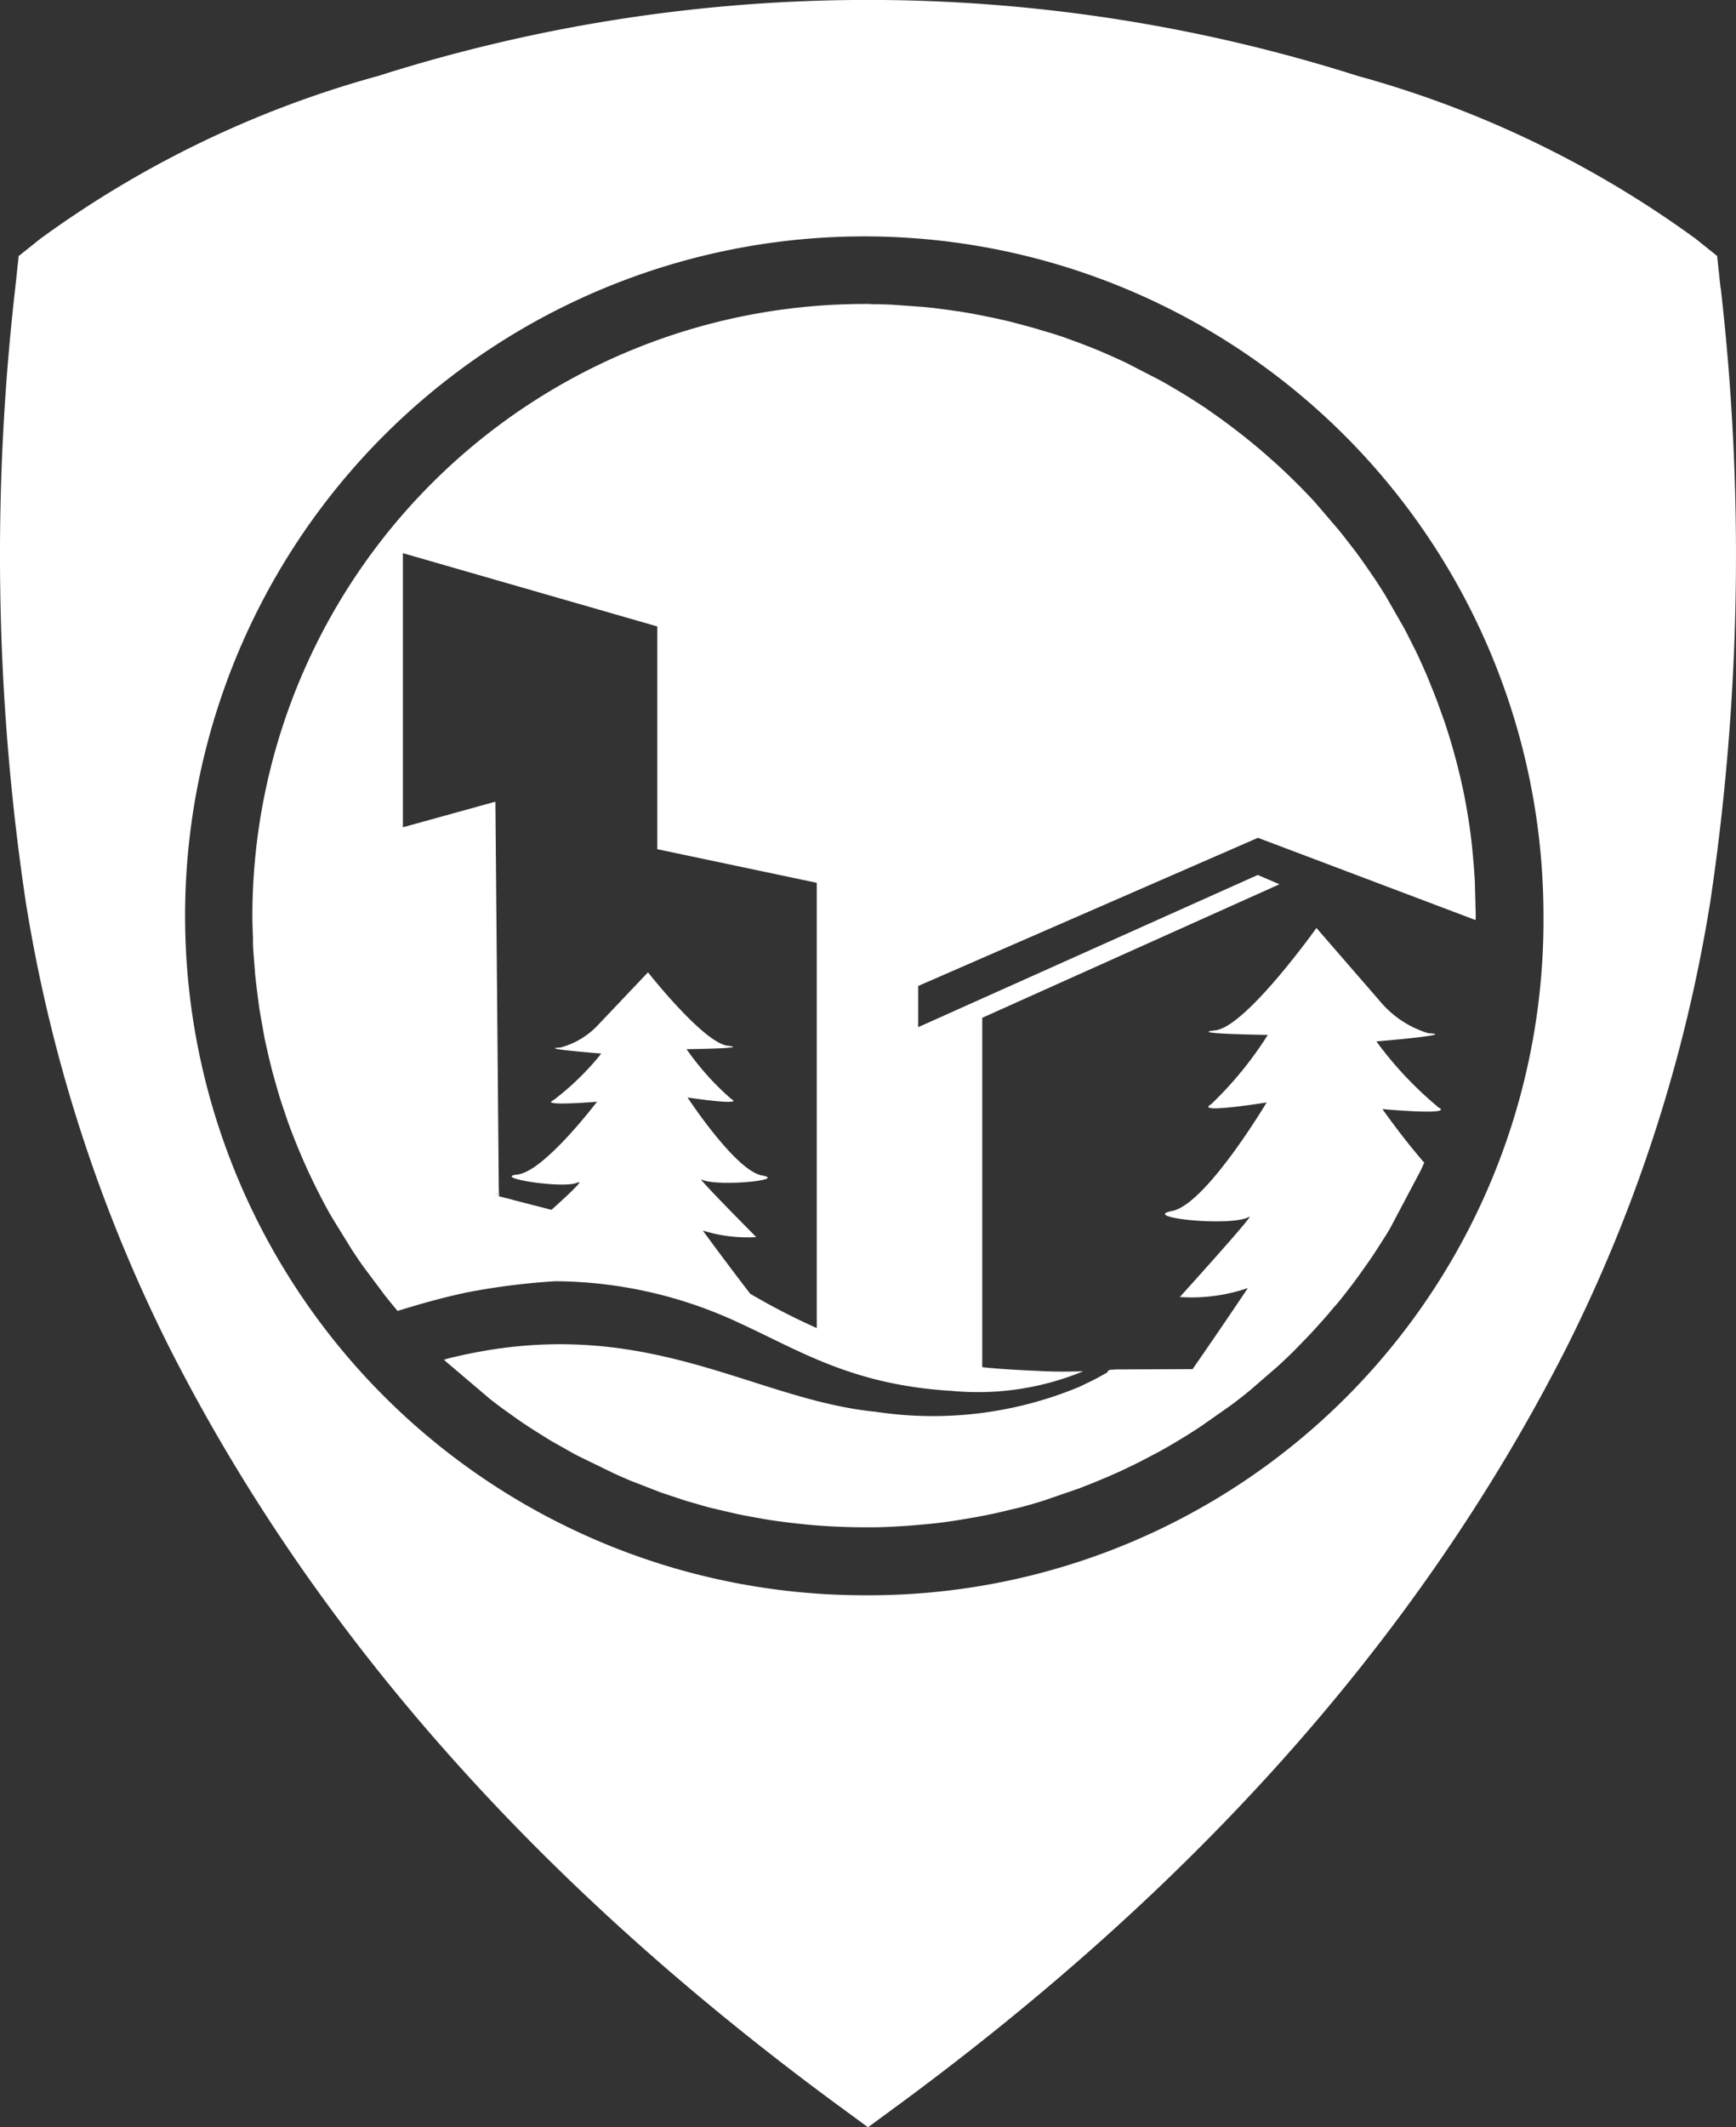
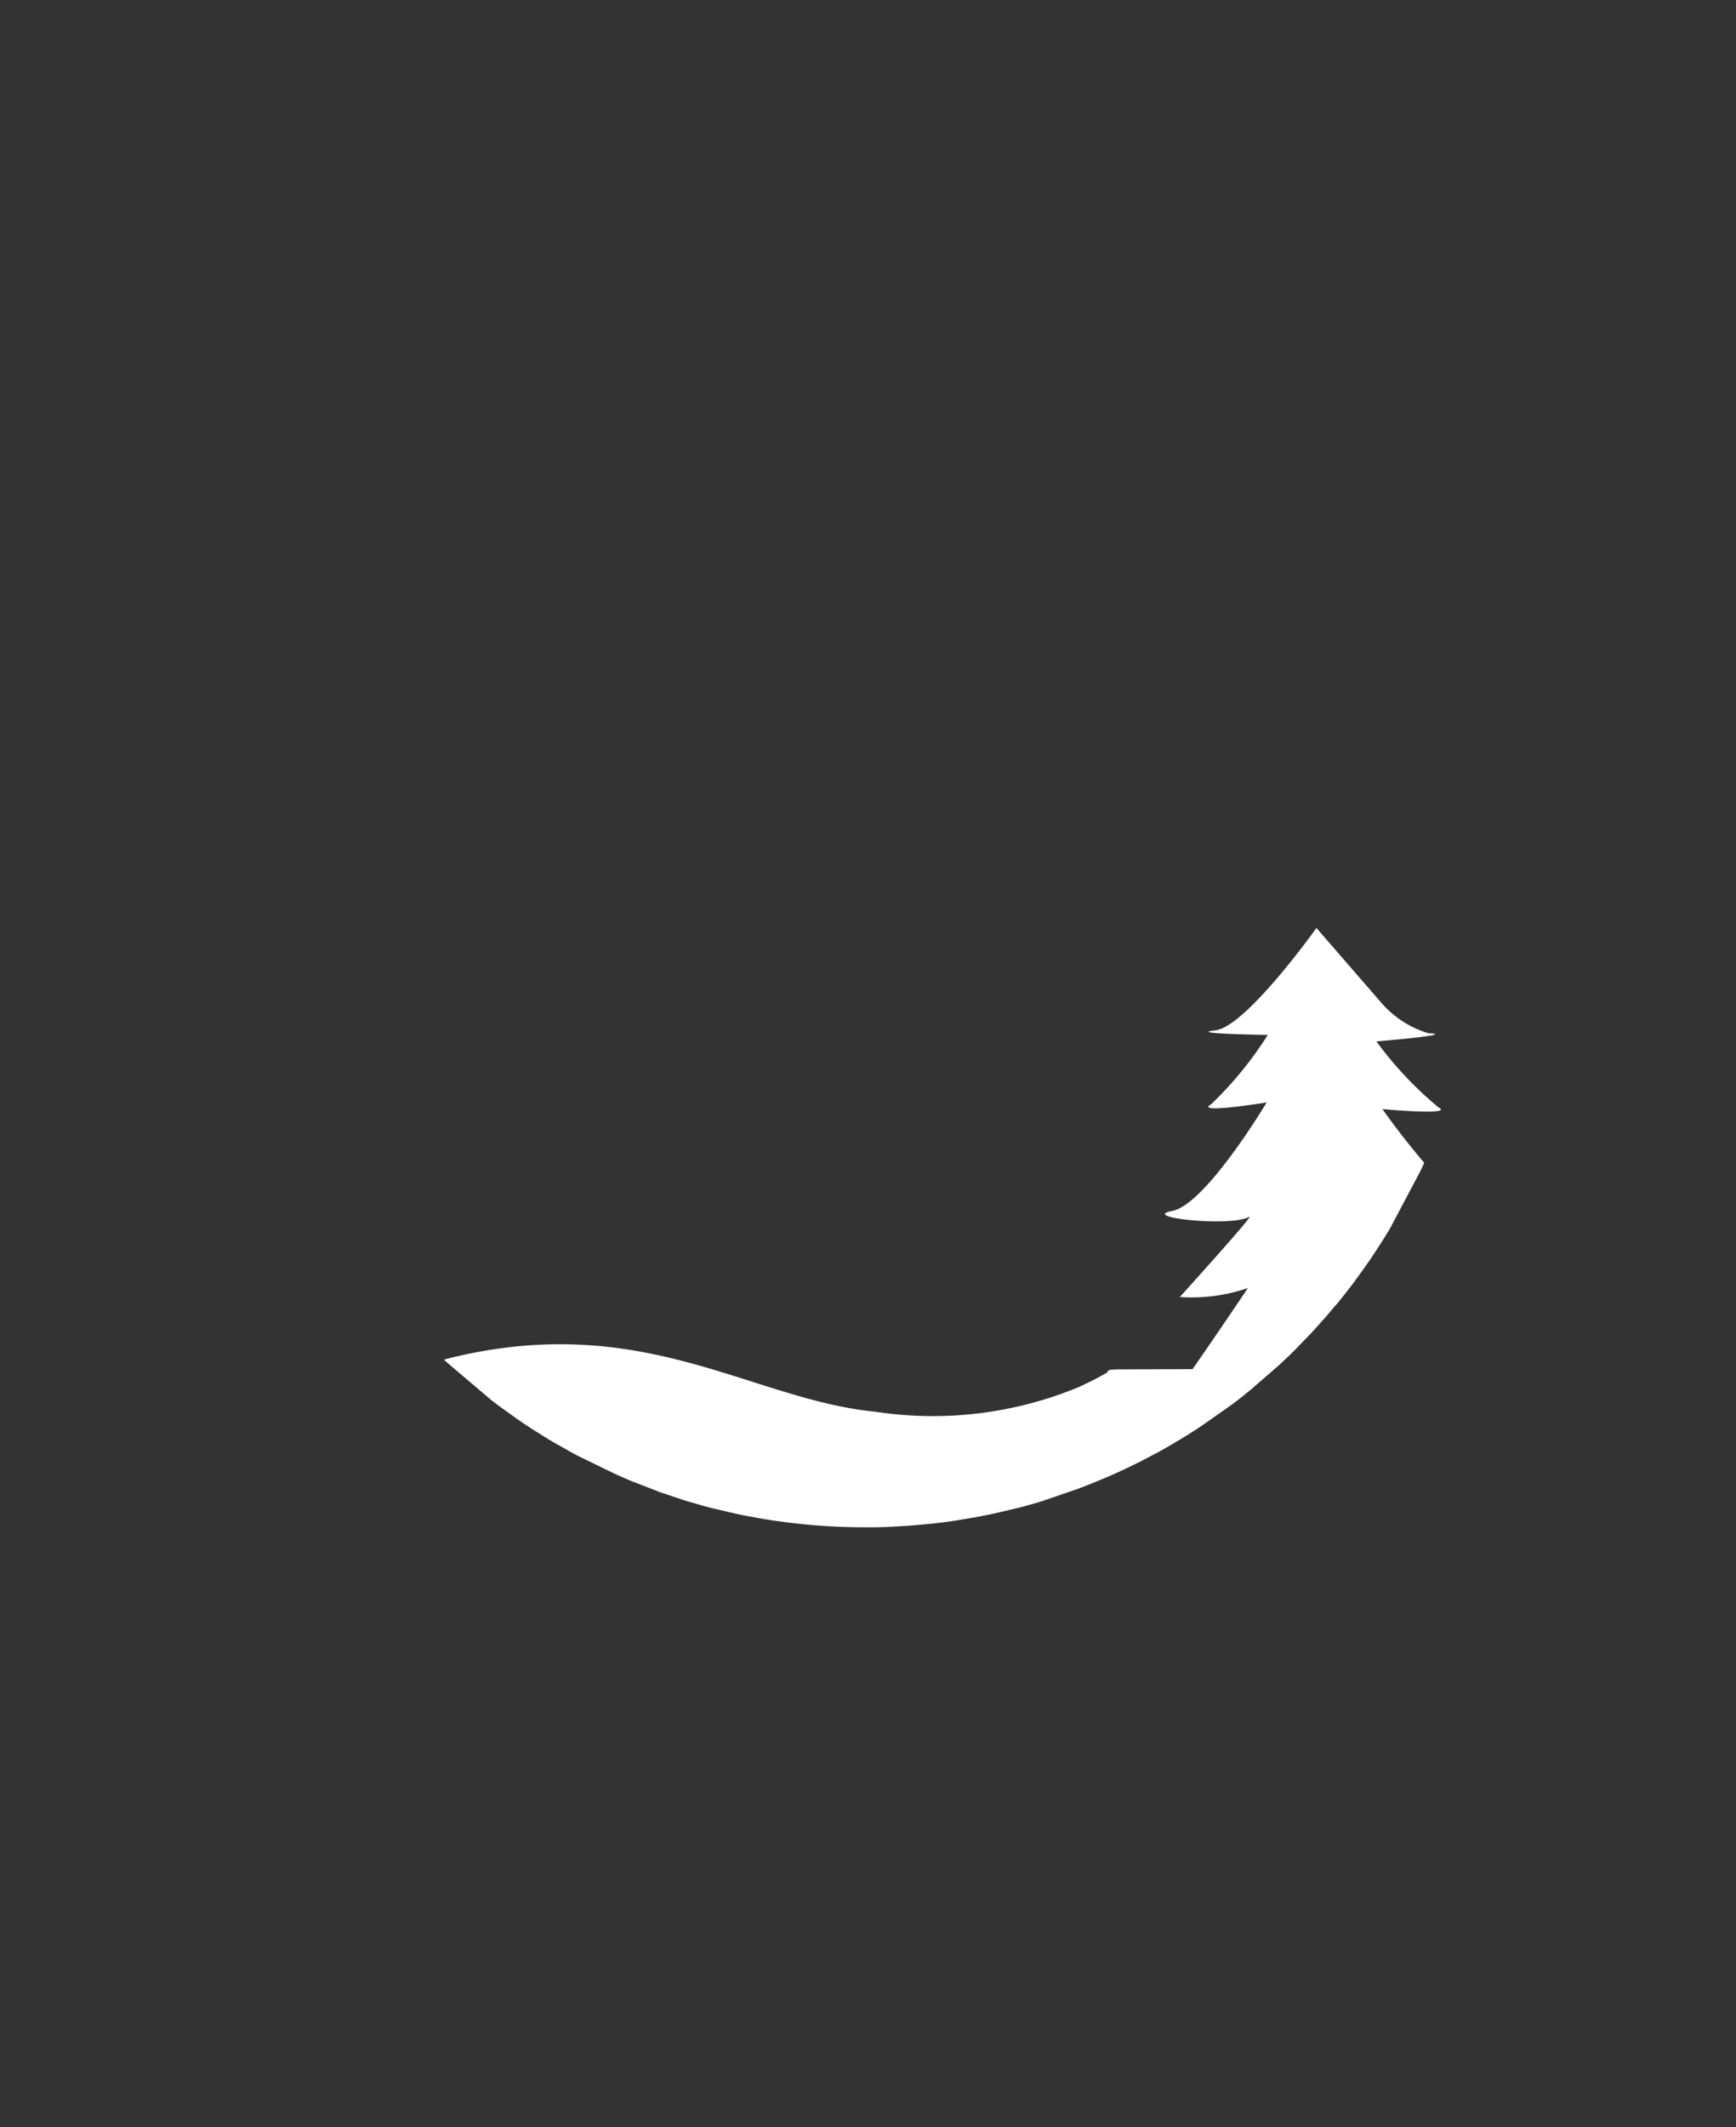
<svg xmlns="http://www.w3.org/2000/svg" width="50.902" height="62.353" viewBox="0 0 50.902 62.353">
  <rect x="0" y="0" width="50.902" height="62.353" fill="#333333" stroke="none" />
  <defs>
    <clipPath id="clip-path">
      <rect id="Rectangle_9907" data-name="Rectangle 9907" width="50.902" height="62.353" transform="translate(0 0)" fill="none" />
    </clipPath>
  </defs>
  <g id="cta-3-sheriffs-dept" transform="translate(0 0)">
    <g id="Group_12776" data-name="Group 12776" clip-path="url(#clip-path)">
-       <path id="Path_40368" data-name="Path 40368" d="M38.549,14.712q-.219-.234-.447-.467a1.03,1.03,0,0,1-.077-.076c-.2-.2-.392-.382-.582-.556l-.188-.167c-.133-.118-.269-.238-.407-.352l-.227-.187q-.2-.163-.406-.318c-.078-.062-.15-.116-.223-.17-.177-.132-.352-.256-.531-.38l-.118-.084c-.207-.135-.423-.275-.644-.41-.078-.049-.155-.093-.232-.138-.153-.091-.3-.178-.453-.261l-.991-.511q-.281-.132-.565-.256l-.208-.09c-.223-.092-.441-.178-.665-.261L31.29,9.92c-.132-.049-.261-.09-.392-.132l-.4-.119c-.153-.047-.3-.088-.456-.129l-.328-.088c-.187-.047-.375-.09-.565-.131l-.382-.078c-.2-.039-.4-.076-.6-.108l-.348-.049c-.158-.022-.31-.042-.464-.06-.124-.014-.249-.027-.374-.036l-.839-.06c-.183-.007-.372-.014-.561-.014a2.166,2.166,0,0,0-.246-.006h0A17.954,17.954,0,0,0,7.4,26.833c0,.222.009.442.018.663l0,.187c.007.161.021.336.035.512l.025.328c.013.14.029.276.045.411l.055.436c.023.173.051.341.081.509l.058.324c.029.174.062.338.1.5l.073.319c.05.2.086.349.126.495l.068.243c.063.222.113.391.167.557l.085.254c.06.176.12.355.186.53l.051.131a18.223,18.223,0,0,0,.858,1.9l.068.13c.081.156.168.308.257.46l.573.927c.1.151.2.3.306.451l.628.84c.118.15.234.294.353.436l.043.048c.674-.208,1.353-.4,2.043-.544a20.247,20.247,0,0,1,2.585-.326A12.872,12.872,0,0,1,21.725,38.8c1.8.833,3.313,1.8,6.2,1.97a8.09,8.09,0,0,0,3.837-.577c-.454.015-.908.015-1.361-.012,0,0-.967-.036-1.6-.108V29.833l8.714-3.914-.636-.273-9.956,4.461V28.9l9.962-4.343h0l6.381,2.411c0-.044.005-.088.005-.132l-.027-1c-.017-.319-.041-.614-.071-.908-.03-.322-.067-.6-.111-.888-.055-.331-.1-.6-.159-.876a18.057,18.057,0,0,0-.56-2.045l-.2-.554c-.067-.179-.139-.357-.21-.531l-.085-.21c-.1-.233-.205-.467-.315-.7l-.091-.18c-.112-.224-.19-.379-.272-.534l-.549-.958c-.107-.173-.217-.346-.33-.515-.017-.022-.044-.062-.07-.1-.174-.257-.323-.467-.477-.675l-.155-.2c-.115-.15-.221-.287-.331-.421Zm-14.6,24.215a19.339,19.339,0,0,1-1.952-1.006c-.345-.449-.84-1.1-1.39-1.852a4.4,4.4,0,0,0,1.567.192s-1.757-1.77-1.607-1.69c.418.222,2.549.02,1.775-.117s-2.182-2.285-2.182-2.285,1.685.254,1.282.044a7.986,7.986,0,0,1-1.311-1.461s1.913-.021,1.207-.1S19,28.5,19,28.5l-1.509,1.59a2.339,2.339,0,0,1-1.06.615c-.709.026,1.2.176,1.2.176a7.974,7.974,0,0,1-1.408,1.37c-.414.184,1.282.042,1.282.042s-1.549,2.047-2.331,2.133,1.331.431,1.763.236c.191-.085-.186.277-.767.8l-1.043-.269V35.2s-.005-.006-.008-.009l-.086-.022-.007,0v-.005l-.4-.1.013-.1-.148.1.135-.1-.1-11.466-2.712.75V16.214l7.459,2.148v6.529l4.676.985Z" fill="#fff" />
-       <path id="Path_40369" data-name="Path 40369" d="M14.634,34.947l0-.019h-.017Z" fill="#fff" />
      <path id="Path_40370" data-name="Path 40370" d="M42.158,32.441a10.717,10.717,0,0,1-1.8-1.916s2.423-.2,1.523-.24a2.953,2.953,0,0,1-1.353-.863L38.6,27.2s-2.066,2.9-2.964,3,1.537.135,1.537.135a10.7,10.7,0,0,1-1.664,2.034c-.51.294,1.631-.055,1.631-.055s-1.783,2.991-2.768,3.18,1.731.479,2.26.171c.192-.111-2.038,2.352-2.038,2.352a5.081,5.081,0,0,0,1.995-.263c-.625.934-1.194,1.762-1.621,2.377l-2.241.009c-.067.007-.133.006-.2.012v.019h-.036l-.021.055c-.071.038-.269.155-.438.238-.11.055-.4.192-.4.192a11.171,11.171,0,0,1-5.947.726h0C22,41.023,18.843,38.4,13.143,39.818c-.041.01-.084.025-.125.036l.071.067,1.289,1.094c.136.106.269.208.406.306l.28.2c.137.1.277.193.417.286.092.06.183.119.279.178.147.094.293.185.438.271l.293.165c.154.088.3.172.455.252l1.064.518c.157.071.321.144.486.213l.291.113c.2.077.355.139.514.2.076.03.148.053.221.077.241.081.421.141.6.2l.27.076c.189.057.37.109.563.154l.276.064c.194.046.387.092.583.13l.137.025c.291.054.511.094.734.127l.143.019a18.248,18.248,0,0,0,2.512.178h.219c.184,0,.373-.007.558-.015l.354-.02c.155-.009.313-.022.47-.037l.341-.03c.238-.025.479-.057.717-.092l.4-.067c.128-.022.256-.043.382-.068l.335-.068c.165-.036.327-.074.488-.114l.286-.067c.225-.058.454-.124.681-.194l1.04-.358c.194-.073.387-.15.577-.228l.3-.126c.162-.071.332-.145.5-.225l.293-.142c.139-.067.282-.142.423-.217l.259-.136c.206-.114.41-.231.613-.354l.24-.147c.135-.085.275-.174.411-.265l.882-.619q.282-.211.554-.435l.817-.708c.163-.151.323-.3.48-.458l.194-.2c.122-.125.242-.249.358-.375l.213-.236c.107-.119.211-.236.307-.353s.147-.168.2-.231c.147-.18.289-.364.431-.549l.182-.248c.086-.119.174-.244.262-.37.072-.1.13-.186.185-.272.094-.141.185-.285.275-.427.07-.107.132-.21.193-.314l.9-1.7.1-.222c-.669-.773-1.225-1.572-1.225-1.572s2.161.2,1.631-.055" fill="#fff" />
-       <path id="Path_40371" data-name="Path 40371" d="M50.455,8.448l-.006-.005-.1-.941L49.721,7a30.556,30.556,0,0,0-9.916-4.776,47.4,47.4,0,0,0-28.71,0A30.53,30.53,0,0,0,1.18,7l-.633.506-.1.938a68.75,68.75,0,0,0,.3,17.938A44.9,44.9,0,0,0,4.973,39.512c4.541,8.939,11.379,16.113,19.388,22.041l1.09.8,1.088-.8c8.01-5.93,14.847-13.1,19.388-22.043a44.889,44.889,0,0,0,4.228-13.126,68.822,68.822,0,0,0,.3-17.936M25.342,46.759h0A19.915,19.915,0,1,1,45.257,26.84,19.785,19.785,0,0,1,25.34,46.759" fill="#fff" />
-       <path id="Path_40372" data-name="Path 40372" d="M9.1,35.309Z" fill="#fff" />
    </g>
  </g>
</svg>